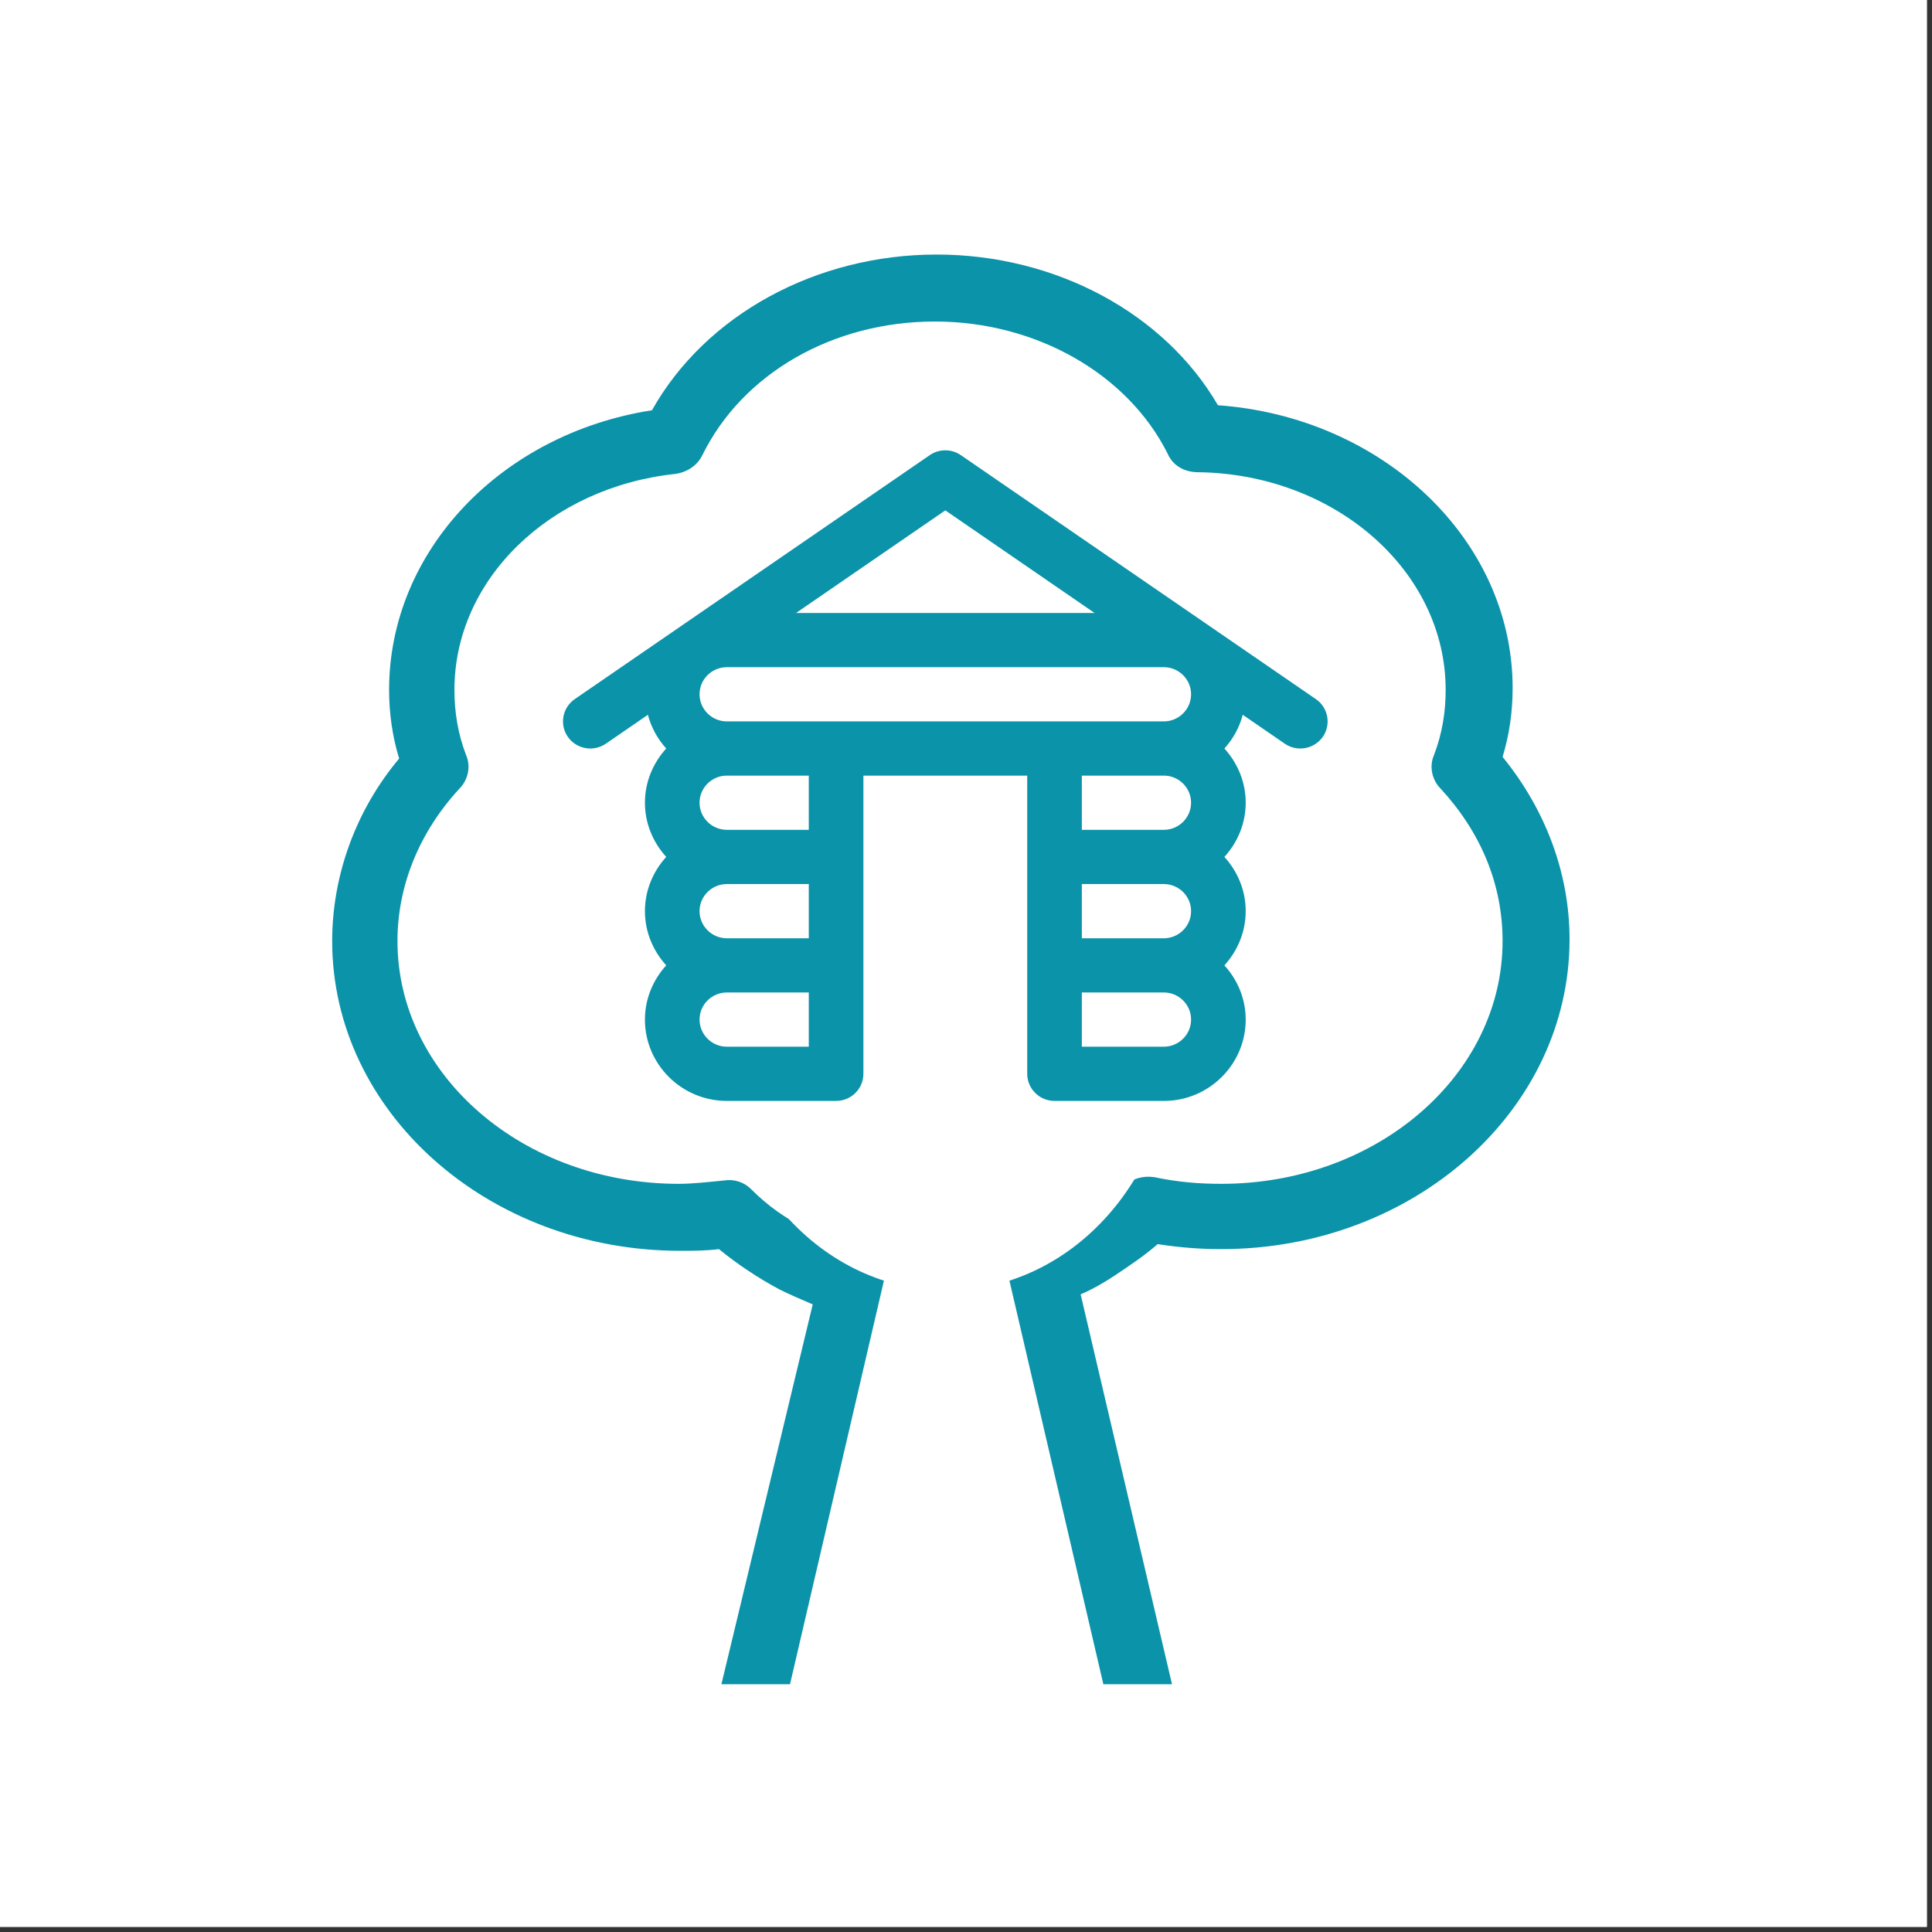
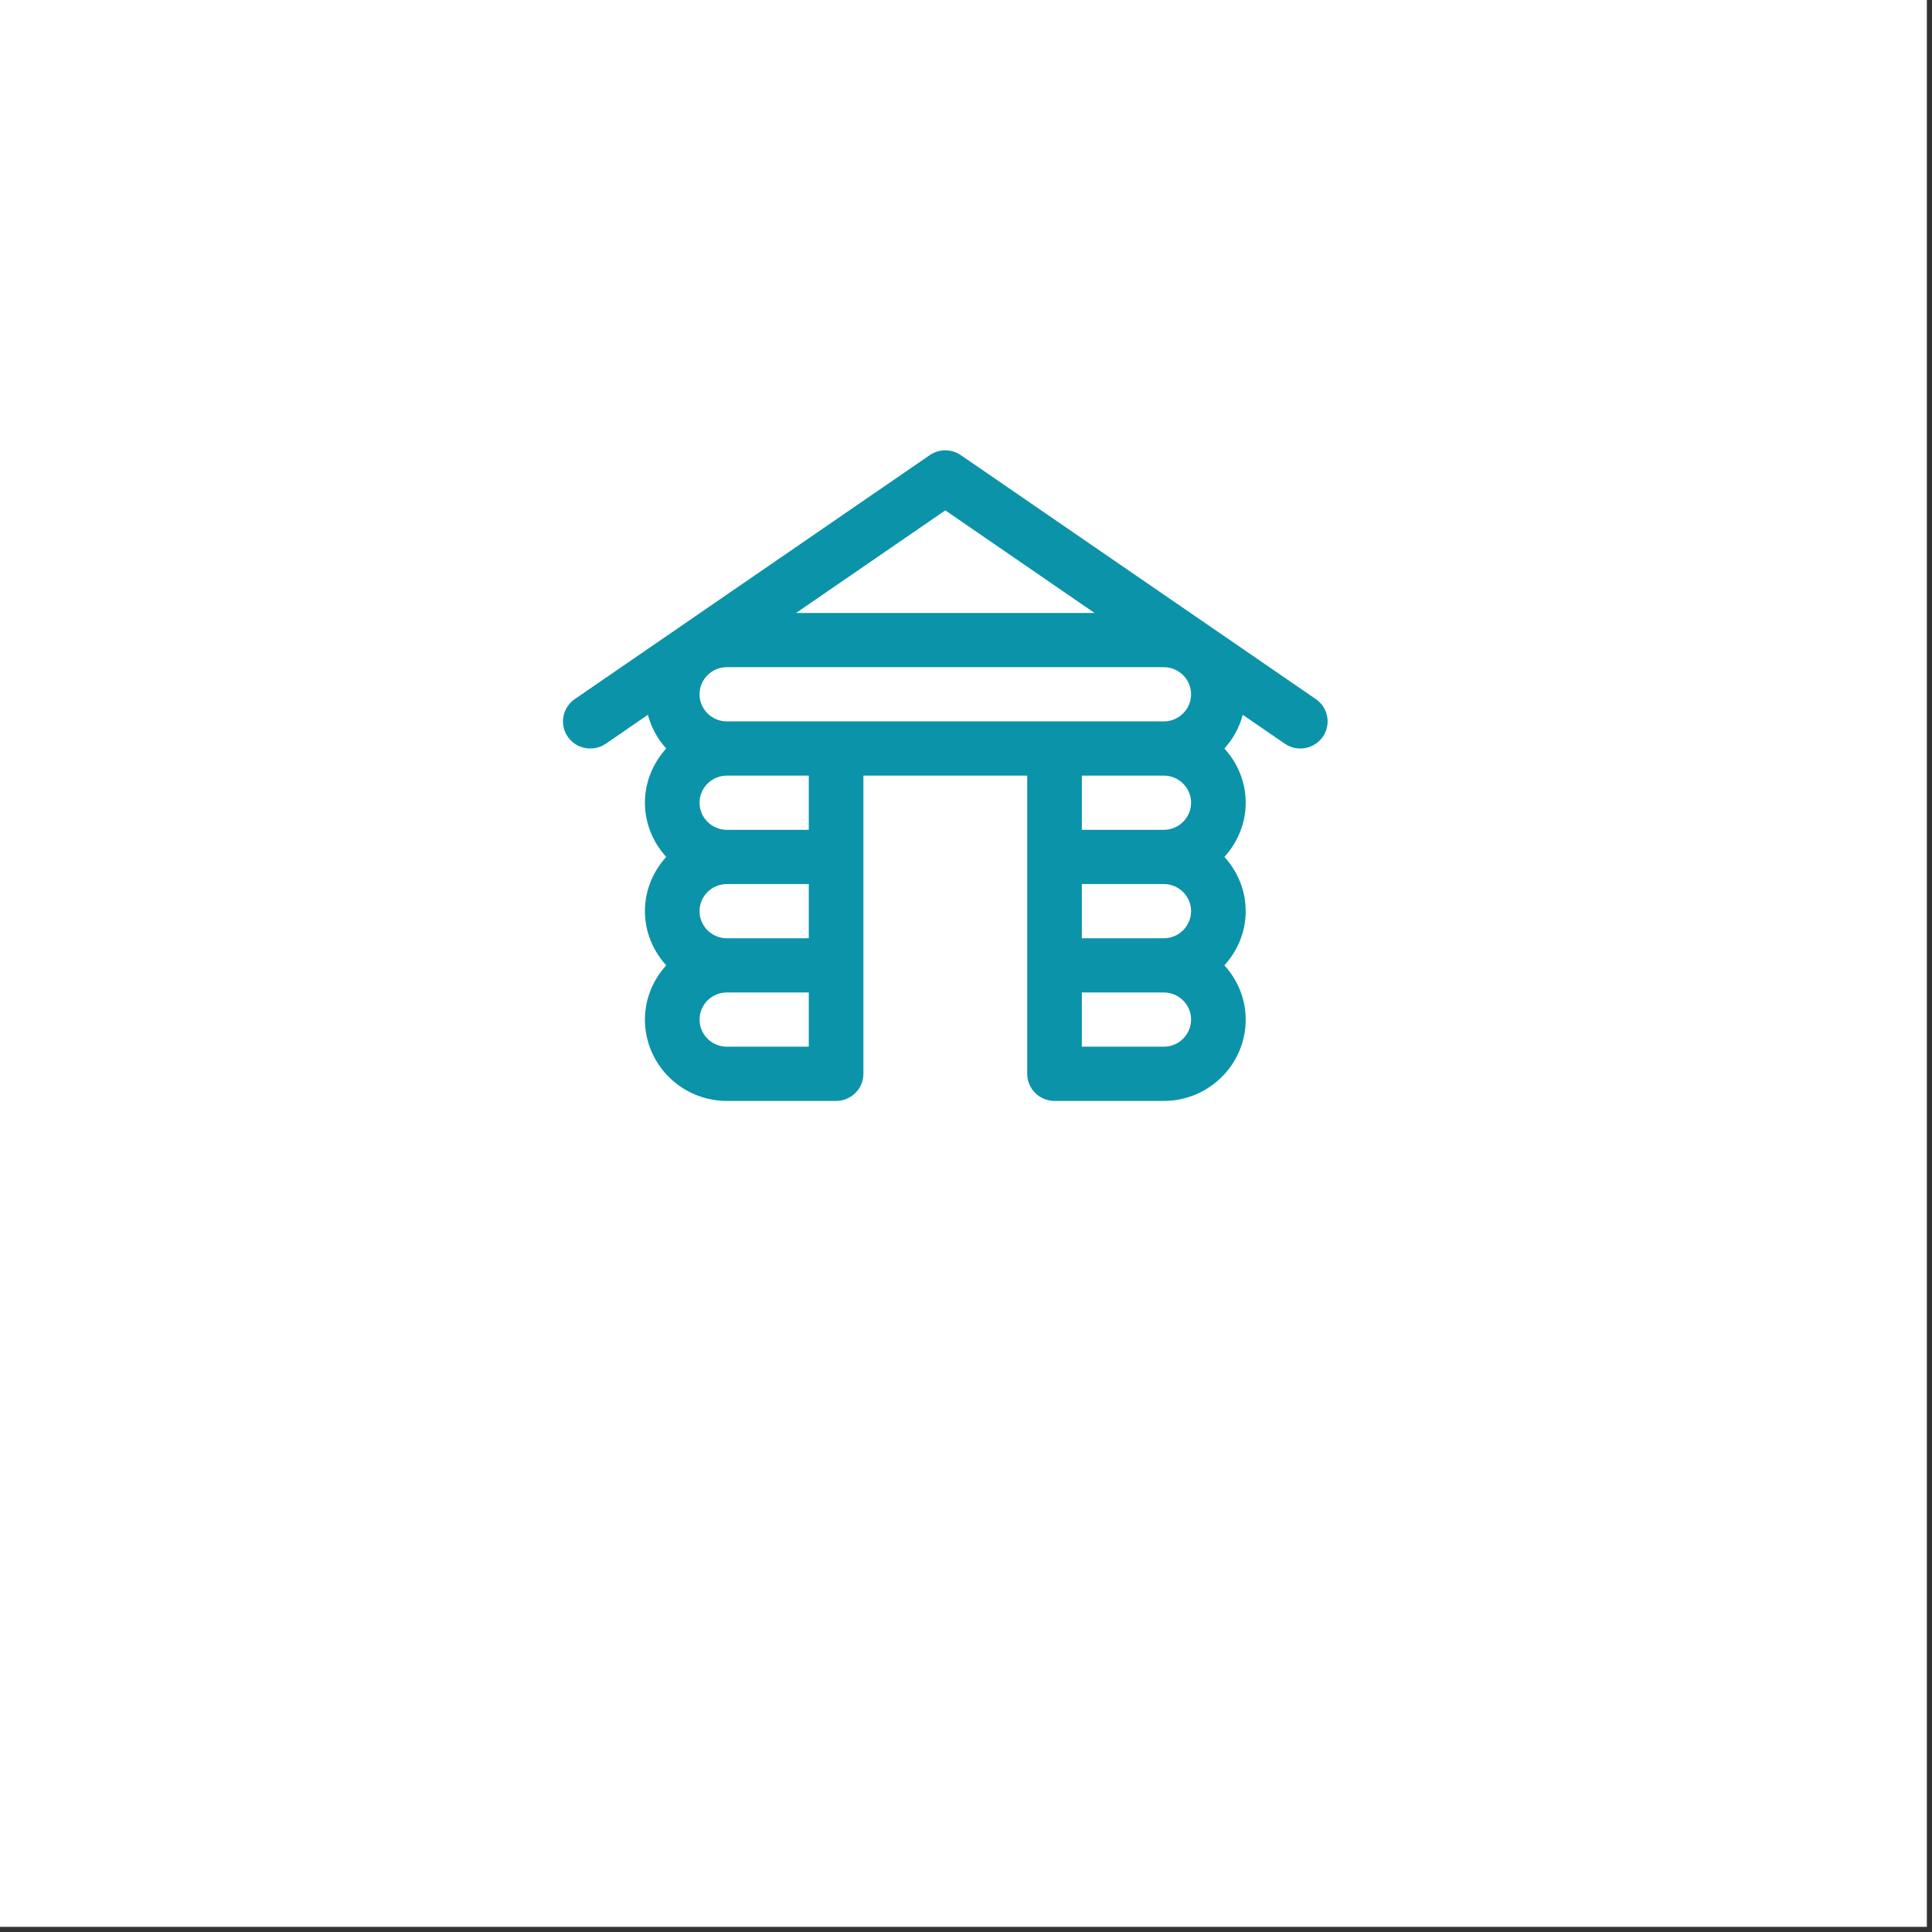
<svg xmlns="http://www.w3.org/2000/svg" width="187.5pt" height="187.5pt" viewBox="0 0 187.5 187.5" version="1.2">
  <rect x="0" y="0" width="187.5" height="187.5" fill="#333333" stroke="none" />
  <defs>
    <clipPath id="clip1">
      <path d="M 0 0 L 187 0 L 187 187 L 0 187 Z M 0 0 " />
    </clipPath>
    <clipPath id="clip2">
      <path d="M 18.75 24.703 L 165 24.703 L 165 163.453 L 18.75 163.453 Z M 18.75 24.703 " />
    </clipPath>
    <clipPath id="clip3">
      <path d="M 54.375 43.266 L 129 43.266 L 129 107 L 54.375 107 Z M 54.375 43.266 " />
    </clipPath>
  </defs>
  <g id="surface1">
    <g clip-path="url(#clip1)" clip-rule="nonzero">
      <path style=" stroke:none;fill-rule:nonzero;fill:rgb(100%,100%,100%);fill-opacity:1;" d="M 0 0 L 187.5 0 L 187.5 187.5 L 0 187.5 Z M 0 0 " />
-       <path style=" stroke:none;fill-rule:nonzero;fill:rgb(100%,100%,100%);fill-opacity:1;" d="M 0 0 L 187.5 0 L 187.5 187.5 L 0 187.5 Z M 0 0 " />
    </g>
    <g clip-path="url(#clip2)" clip-rule="nonzero">
-       <path style=" stroke:none;fill-rule:nonzero;fill:rgb(4.309%,57.649%,66.269%);fill-opacity:1;" d="M 161.75 164.453 L 113.977 164.453 L 104.875 125.617 C 106.012 125.129 107.148 124.477 108.125 123.828 C 109.586 122.852 111.051 121.879 112.352 120.742 C 114.461 121.066 116.414 121.227 118.523 121.227 C 137.211 121.227 152.324 107.742 152.324 91.164 C 152.324 84.828 150.051 78.652 145.824 73.453 C 146.477 71.34 146.801 69.066 146.801 66.789 C 146.801 52.328 134.125 40.465 118.199 39.328 C 113 30.391 102.438 24.703 90.898 24.703 C 79.199 24.703 68.477 30.555 63.273 39.816 C 48.648 42.09 37.762 53.465 37.762 66.953 C 37.762 69.227 38.086 71.504 38.738 73.617 C 34.512 78.652 32.238 84.992 32.238 91.328 C 32.238 107.902 47.352 121.391 66.039 121.391 C 67.176 121.391 68.477 121.391 69.773 121.227 C 71.562 122.691 73.512 123.992 75.625 125.129 C 76.602 125.617 77.738 126.102 78.875 126.59 L 69.773 164.453 L 22 164.453 C 20.211 164.453 18.75 165.914 18.75 167.703 C 18.75 169.492 20.211 170.953 22 170.953 L 161.75 170.953 C 163.539 170.953 165 169.492 165 167.703 C 165 165.914 163.539 164.453 161.75 164.453 Z M 78.387 119.277 C 76.273 118.305 74.488 117.004 72.863 115.379 C 72.211 114.727 71.238 114.402 70.262 114.566 C 68.637 114.727 67.176 114.891 65.875 114.891 C 50.762 114.891 38.574 104.328 38.574 91.328 C 38.574 85.965 40.688 80.766 44.586 76.539 C 45.398 75.727 45.727 74.43 45.238 73.289 C 44.426 71.18 44.102 69.066 44.102 66.953 C 44.102 56.227 53.363 47.289 65.551 45.992 C 66.688 45.828 67.664 45.18 68.148 44.203 C 72.051 36.242 80.824 31.203 90.738 31.203 C 100.488 31.203 109.426 36.242 113.324 44.039 C 113.812 45.18 114.949 45.828 116.25 45.828 C 129.574 45.992 140.301 55.414 140.301 66.953 C 140.301 69.066 139.977 71.18 139.164 73.289 C 138.676 74.43 139 75.727 139.812 76.539 C 143.711 80.766 145.824 85.805 145.824 91.328 C 145.824 104.328 133.637 114.891 118.523 114.891 C 116.414 114.891 114.301 114.727 112.023 114.242 C 110.887 114.078 109.914 114.402 109.102 115.055 C 107.801 116.352 106.336 117.492 104.711 118.465 C 104.227 118.789 103.738 118.953 103.25 119.277 L 114.137 94.414 C 114.625 93.277 114.461 91.816 113.488 90.84 C 112.512 89.867 111.211 89.539 109.914 90.027 L 100.164 93.602 L 94.637 74.266 C 94.312 72.805 93.012 71.828 91.551 71.828 C 90.086 71.828 88.789 72.805 88.461 74.266 L 82.938 93.602 L 73.188 90.027 C 71.887 89.539 70.586 89.867 69.613 90.84 C 68.637 91.816 68.477 93.117 68.961 94.414 L 79.852 119.441 L 79.688 120.254 C 79.523 119.766 79.039 119.602 78.387 119.277 Z M 76.438 164.453 L 86.836 119.766 C 87 119.117 87 118.305 86.676 117.652 L 78.387 98.641 L 84.238 100.754 C 85.051 101.078 86.023 101.078 86.836 100.59 C 87.648 100.102 88.301 99.453 88.461 98.641 L 91.875 86.777 L 95.289 98.641 C 95.613 99.453 96.102 100.266 96.914 100.59 C 97.727 100.914 98.699 101.078 99.512 100.754 L 105.363 98.641 L 97.074 117.652 C 96.75 118.305 96.75 118.953 96.914 119.766 L 107.312 164.453 Z M 76.438 164.453 " />
-     </g>
+       </g>
    <path style=" stroke:none;fill-rule:nonzero;fill:rgb(100%,100%,100%);fill-opacity:1;" d="M 91.875 69.75 C 90.906 69.75 89.938 69.789 88.973 69.867 C 88.004 69.941 87.047 70.059 86.094 70.211 C 85.145 70.363 84.203 70.555 83.273 70.785 C 82.348 71.012 81.434 71.277 80.539 71.578 C 79.641 71.879 78.766 72.215 77.91 72.582 C 77.055 72.953 76.223 73.359 75.418 73.793 C 74.609 74.23 73.832 74.699 73.082 75.199 C 72.332 75.695 71.613 76.223 70.926 76.781 C 70.242 77.336 69.59 77.918 68.973 78.523 C 68.359 79.133 67.781 79.762 67.242 80.418 C 66.703 81.07 66.207 81.742 65.75 82.438 C 65.289 83.129 64.875 83.84 64.504 84.566 C 64.133 85.293 63.809 86.031 63.527 86.785 C 63.242 87.535 63.008 88.297 62.82 89.066 C 62.629 89.84 62.488 90.617 62.395 91.398 C 62.297 92.18 62.25 92.965 62.25 93.75 C 62.25 94.535 62.297 95.32 62.395 96.102 C 62.488 96.883 62.629 97.66 62.82 98.434 C 63.008 99.203 63.242 99.965 63.527 100.719 C 63.809 101.469 64.133 102.207 64.504 102.934 C 64.875 103.66 65.289 104.371 65.75 105.062 C 66.207 105.758 66.703 106.43 67.242 107.082 C 67.781 107.738 68.359 108.367 68.973 108.977 C 69.59 109.582 70.242 110.164 70.926 110.719 C 71.613 111.277 72.332 111.805 73.082 112.301 C 73.832 112.801 74.609 113.27 75.418 113.707 C 76.223 114.141 77.055 114.547 77.91 114.918 C 78.766 115.285 79.641 115.621 80.539 115.922 C 81.434 116.223 82.348 116.488 83.273 116.715 C 84.203 116.945 85.145 117.137 86.094 117.289 C 87.047 117.441 88.004 117.559 88.973 117.633 C 89.938 117.711 90.906 117.75 91.875 117.75 C 92.844 117.75 93.812 117.711 94.777 117.633 C 95.746 117.559 96.703 117.441 97.656 117.289 C 98.605 117.137 99.547 116.945 100.477 116.715 C 101.402 116.488 102.316 116.223 103.211 115.922 C 104.109 115.621 104.984 115.285 105.84 114.918 C 106.695 114.547 107.527 114.141 108.332 113.707 C 109.141 113.27 109.918 112.801 110.668 112.301 C 111.418 111.805 112.137 111.277 112.824 110.719 C 113.508 110.164 114.16 109.582 114.777 108.977 C 115.391 108.367 115.969 107.738 116.508 107.082 C 117.047 106.43 117.543 105.758 118 105.062 C 118.461 104.371 118.875 103.66 119.246 102.934 C 119.617 102.207 119.941 101.469 120.223 100.719 C 120.508 99.965 120.742 99.203 120.93 98.434 C 121.121 97.66 121.262 96.883 121.355 96.102 C 121.453 95.32 121.5 94.535 121.5 93.75 C 121.5 92.965 121.453 92.18 121.355 91.398 C 121.262 90.617 121.121 89.84 120.93 89.066 C 120.742 88.297 120.508 87.535 120.223 86.785 C 119.941 86.031 119.617 85.293 119.246 84.566 C 118.875 83.84 118.461 83.129 118 82.438 C 117.543 81.742 117.047 81.07 116.508 80.418 C 115.969 79.762 115.391 79.133 114.777 78.523 C 114.16 77.918 113.508 77.336 112.824 76.781 C 112.137 76.223 111.418 75.695 110.668 75.199 C 109.918 74.699 109.141 74.23 108.332 73.793 C 107.527 73.359 106.695 72.953 105.84 72.582 C 104.984 72.215 104.109 71.879 103.211 71.578 C 102.316 71.277 101.402 71.012 100.477 70.785 C 99.547 70.555 98.605 70.363 97.656 70.211 C 96.703 70.059 95.746 69.941 94.777 69.867 C 93.812 69.789 92.844 69.75 91.875 69.75 Z M 91.875 69.75 " />
    <path style=" stroke:none;fill-rule:nonzero;fill:rgb(100%,100%,100%);fill-opacity:1;" d="M 91.875 75.375 C 91.148 75.375 90.426 75.414 89.707 75.496 C 88.984 75.574 88.27 75.695 87.559 75.855 C 86.848 76.012 86.145 76.211 85.453 76.449 C 84.758 76.688 84.078 76.961 83.406 77.273 C 82.738 77.586 82.086 77.934 81.445 78.32 C 80.805 78.703 80.184 79.125 79.582 79.578 C 78.98 80.031 78.398 80.516 77.84 81.035 C 77.277 81.555 76.742 82.102 76.23 82.68 C 75.719 83.258 75.23 83.859 74.773 84.492 C 74.312 85.125 73.883 85.777 73.48 86.457 C 73.074 87.137 72.703 87.836 72.363 88.559 C 72.02 89.277 71.711 90.016 71.434 90.77 C 71.156 91.523 70.914 92.293 70.703 93.074 C 70.492 93.855 70.316 94.645 70.176 95.449 C 70.035 96.25 69.926 97.055 69.855 97.867 C 69.785 98.68 69.75 99.496 69.75 100.312 C 69.75 101.129 69.785 101.945 69.855 102.758 C 69.926 103.57 70.035 104.375 70.176 105.176 C 70.316 105.98 70.492 106.77 70.703 107.551 C 70.914 108.332 71.156 109.102 71.434 109.855 C 71.711 110.609 72.02 111.348 72.363 112.066 C 72.703 112.789 73.074 113.488 73.48 114.168 C 73.883 114.848 74.312 115.5 74.773 116.133 C 75.23 116.766 75.719 117.367 76.23 117.945 C 76.742 118.523 77.277 119.07 77.84 119.59 C 78.398 120.109 78.98 120.594 79.582 121.047 C 80.184 121.5 80.805 121.922 81.445 122.305 C 82.086 122.691 82.738 123.039 83.406 123.352 C 84.078 123.664 84.758 123.938 85.453 124.176 C 86.145 124.414 86.848 124.613 87.559 124.77 C 88.27 124.93 88.984 125.051 89.707 125.129 C 90.426 125.211 91.148 125.25 91.875 125.25 C 92.602 125.25 93.324 125.211 94.043 125.129 C 94.766 125.051 95.48 124.93 96.191 124.77 C 96.902 124.613 97.605 124.414 98.297 124.176 C 98.992 123.938 99.672 123.664 100.344 123.352 C 101.012 123.039 101.664 122.691 102.305 122.305 C 102.945 121.922 103.566 121.5 104.168 121.047 C 104.77 120.594 105.352 120.109 105.91 119.59 C 106.473 119.07 107.008 118.523 107.52 117.945 C 108.031 117.367 108.52 116.766 108.977 116.133 C 109.438 115.5 109.867 114.848 110.27 114.168 C 110.676 113.488 111.047 112.789 111.387 112.066 C 111.73 111.348 112.039 110.609 112.316 109.855 C 112.594 109.102 112.836 108.332 113.047 107.551 C 113.258 106.77 113.434 105.98 113.574 105.176 C 113.715 104.375 113.824 103.57 113.895 102.758 C 113.965 101.945 114 101.129 114 100.312 C 114 99.496 113.965 98.68 113.895 97.867 C 113.824 97.055 113.715 96.25 113.574 95.449 C 113.434 94.645 113.258 93.855 113.047 93.074 C 112.836 92.293 112.594 91.523 112.316 90.77 C 112.039 90.016 111.73 89.277 111.387 88.559 C 111.047 87.836 110.676 87.137 110.27 86.457 C 109.867 85.777 109.438 85.125 108.977 84.492 C 108.52 83.859 108.031 83.258 107.52 82.68 C 107.008 82.102 106.473 81.555 105.91 81.035 C 105.352 80.516 104.77 80.031 104.168 79.578 C 103.566 79.125 102.945 78.703 102.305 78.32 C 101.664 77.934 101.012 77.586 100.344 77.273 C 99.672 76.961 98.992 76.688 98.297 76.449 C 97.605 76.211 96.902 76.012 96.191 75.855 C 95.48 75.695 94.766 75.574 94.043 75.496 C 93.324 75.414 92.602 75.375 91.875 75.375 Z M 91.875 75.375 " />
    <g clip-path="url(#clip3)" clip-rule="nonzero">
      <path style=" stroke:none;fill-rule:nonzero;fill:rgb(4.309%,57.649%,66.269%);fill-opacity:1;" d="M 127.703 67.848 L 93.25 44.172 C 92.344 43.547 91.137 43.547 90.23 44.172 L 55.781 67.848 C 54.578 68.676 54.277 70.316 55.109 71.512 C 55.941 72.703 57.594 73 58.797 72.176 L 62.875 69.371 C 63.207 70.609 63.82 71.719 64.656 72.641 C 63.387 74.043 62.59 75.875 62.59 77.902 C 62.59 79.93 63.387 81.766 64.656 83.164 C 63.387 84.562 62.59 86.398 62.59 88.426 C 62.59 90.453 63.387 92.289 64.656 93.688 C 63.387 95.086 62.59 96.922 62.59 98.949 C 62.59 103.301 66.156 106.844 70.543 106.844 L 81.141 106.844 C 82.605 106.844 83.793 105.664 83.793 104.211 C 83.793 94.012 83.793 85.852 83.793 75.273 L 99.691 75.273 C 99.691 85.828 99.691 94.027 99.691 104.211 C 99.691 105.664 100.879 106.844 102.344 106.844 L 112.945 106.844 C 117.328 106.844 120.895 103.301 120.895 98.949 C 120.895 96.922 120.098 95.086 118.828 93.688 C 120.098 92.289 120.895 90.453 120.895 88.426 C 120.895 86.398 120.098 84.562 118.828 83.164 C 120.098 81.766 120.895 79.93 120.895 77.902 C 120.895 75.875 120.098 74.043 118.828 72.641 C 119.664 71.719 120.281 70.609 120.609 69.371 L 124.688 72.176 C 125.895 73.004 127.543 72.699 128.375 71.512 C 129.207 70.312 128.906 68.676 127.703 67.848 Z M 112.945 70.012 C 92.578 70.012 90.906 70.012 70.543 70.012 C 69.078 70.012 67.891 68.828 67.891 67.379 C 67.891 65.93 69.078 64.75 70.543 64.75 L 112.945 64.75 C 114.406 64.75 115.594 65.93 115.594 67.379 C 115.594 68.828 114.406 70.012 112.945 70.012 Z M 78.492 91.059 L 70.543 91.059 C 69.078 91.059 67.891 89.875 67.891 88.426 C 67.891 86.977 69.078 85.797 70.543 85.797 L 78.492 85.797 Z M 78.492 101.582 L 70.543 101.582 C 69.078 101.582 67.891 100.398 67.891 98.949 C 67.891 97.5 69.078 96.32 70.543 96.32 L 78.492 96.32 Z M 78.492 80.535 L 70.543 80.535 C 69.078 80.535 67.891 79.352 67.891 77.902 C 67.891 76.453 69.078 75.273 70.543 75.273 L 78.492 75.273 Z M 112.945 75.273 C 114.406 75.273 115.594 76.453 115.594 77.902 C 115.594 79.352 114.406 80.535 112.945 80.535 L 104.992 80.535 L 104.992 75.273 Z M 115.594 88.426 C 115.594 89.875 114.406 91.059 112.945 91.059 L 104.992 91.059 L 104.992 85.797 L 112.945 85.797 C 114.406 85.797 115.594 86.977 115.594 88.426 Z M 112.945 101.582 L 104.992 101.582 L 104.992 96.32 L 112.945 96.32 C 114.406 96.32 115.594 97.5 115.594 98.949 C 115.594 100.398 114.406 101.582 112.945 101.582 Z M 77.258 59.488 L 91.742 49.531 L 106.227 59.488 Z M 77.258 59.488 " />
    </g>
  </g>
</svg>